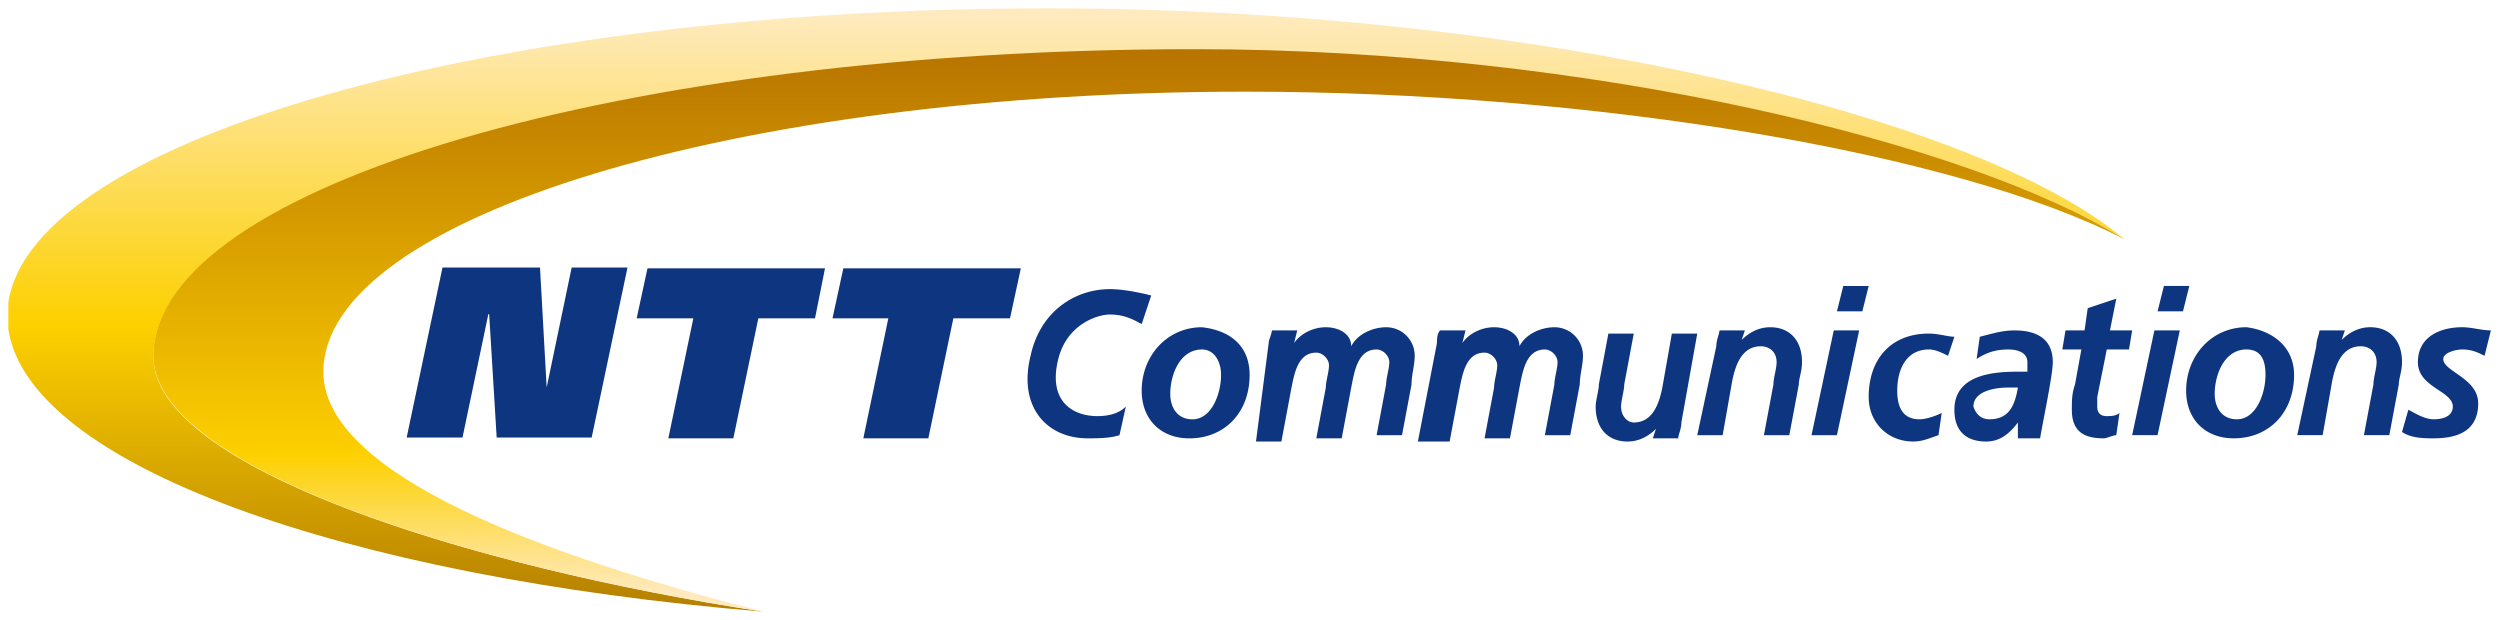
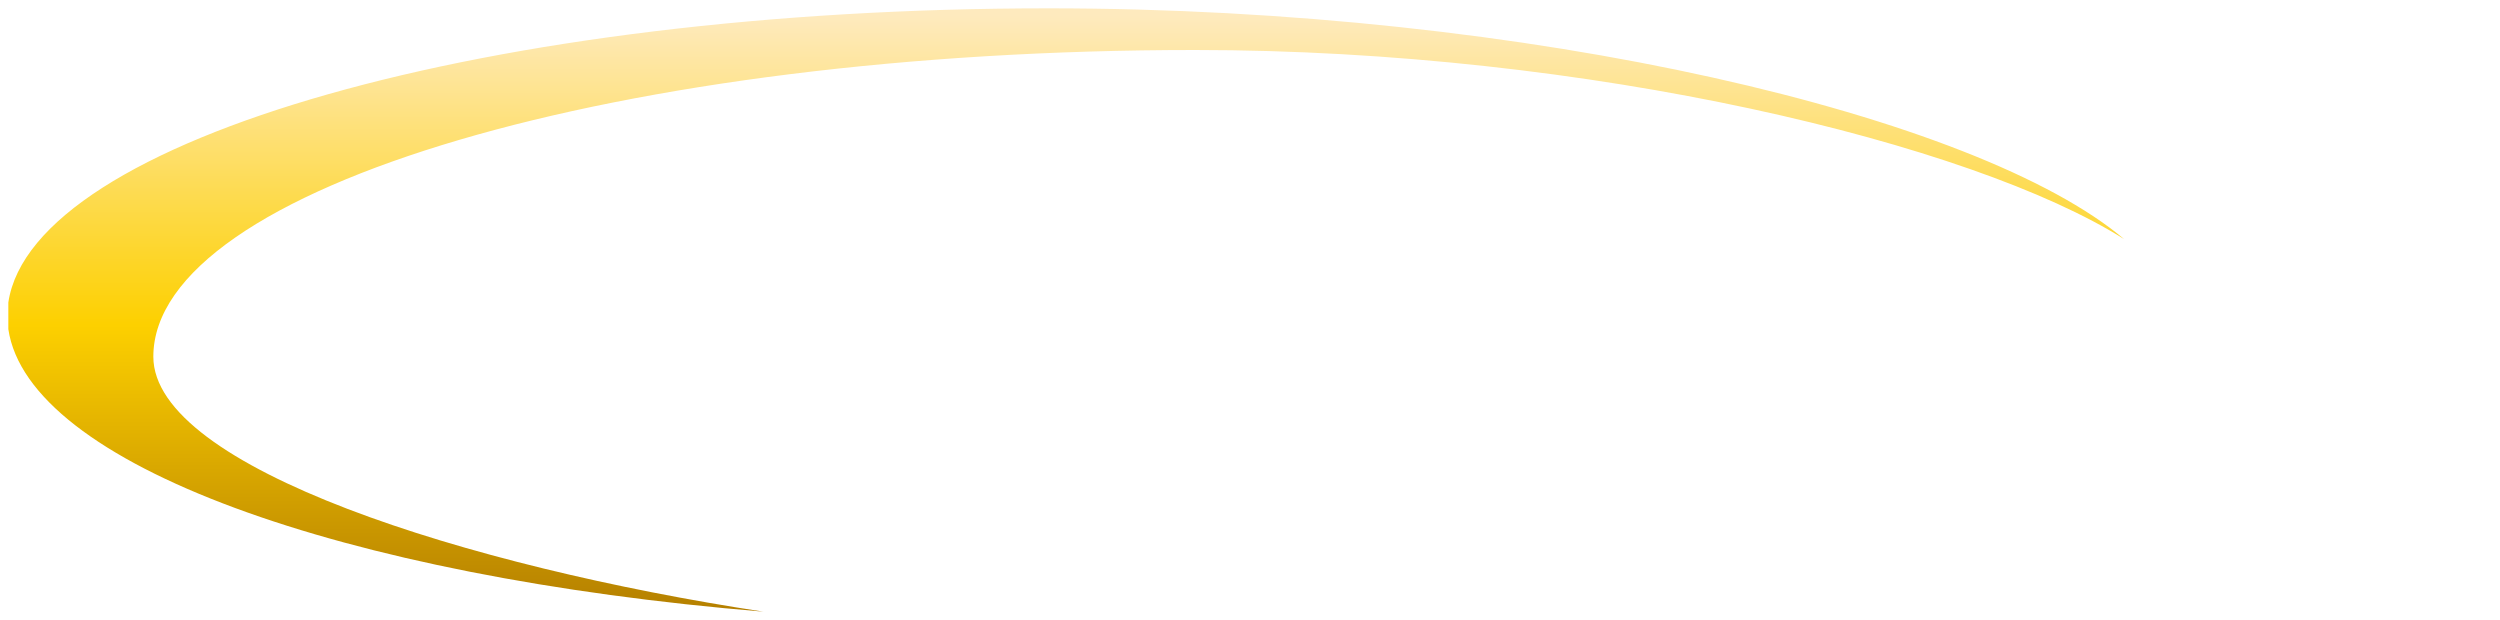
<svg xmlns="http://www.w3.org/2000/svg" viewBox="0 0 300 74.4">
  <linearGradient id="a" x1="-244.116" x2="-243.116" y1="441.36" y2="441.36" gradientTransform="matrix(0 74.119 74.119 0 -32585.148 18095.494)" gradientUnits="userSpaceOnUse">
    <stop offset="0" stop-color="#feeabe" />
    <stop offset=".5" stop-color="#fdd000" />
    <stop offset="1" stop-color="#af7900" />
  </linearGradient>
  <linearGradient id="b" x1="-254.426" x2="-253.426" y1="434.269" y2="434.269" gradientTransform="scale(66.711 -66.711)rotate(90 91.479 344.838)" gradientUnits="userSpaceOnUse">
    <stop offset="0" stop-color="#feeabe" />
    <stop offset=".25" stop-color="#fdd000" />
    <stop offset="1" stop-color="#b67100" />
  </linearGradient>
  <path fill="url(#a)" d="M1 36.3v3.2c2.4 16.2 39.9 29.7 90.6 33.9C56.1 68 18.4 56.1 18.4 42.8 18.4 22.5 74.6 6 143.4 6c47.3 0 93.3 11.2 111.5 22.7C237.4 13.9 183.7 1 125.8 1 58.9 1 3.9 16.7 1 36.3" />
-   <path fill="url(#b)" d="M18.4 42.5v.4c.4 13.3 37.9 25.1 73.2 30.5-25.9-6.6-52.8-16.3-52.8-28.8C38.9 26 88.7 11 149.4 11c41.8 0 85.4 7.3 105.5 17.7-18.2-11.5-64.2-22.8-111.5-22.8-68.5 0-124.5 16.4-125 36.6" />
-   <path fill="#0e357f" d="M53.1 32.1h11.7l.8 14.4 3-14.4h6.7L71 52.5H59.6l-.9-14.8h-.1l-3.1 14.8h-6.7m49-14.3H91l-3 14.4h-7.8l3-14.4h-6.8l1.3-6H99m22.2 6h-6.8l-3 14.4h-7.8l3-14.4h-6.7l1.3-6h21.3m27.455 12.784c0 4.572-3.047 7.62-7.238 7.62-3.428 0-5.714-2.286-5.714-5.715 0-4.19 3.048-7.619 7.238-7.619 3.429.381 5.714 2.286 5.714 5.714m-3.428 0c0-1.524-.762-3.047-2.286-3.047-2.666 0-3.81 3.047-3.81 5.333 0 1.524.763 3.048 2.667 3.048 2.286 0 3.429-3.048 3.429-5.334m5.714-3.81c0-.38.381-1.142.381-1.523h3.048l-.381 1.524c.762-1.143 2.285-1.905 3.81-1.905s3.047.762 3.047 2.286c.762-1.524 2.667-2.286 4.19-2.286a3.414 3.414 0 0 1 3.429 3.429c0 1.142-.381 2.285-.381 3.428l-1.143 6.095h-3.048l1.143-6.095c0-.762.381-1.905.381-2.667s-.762-1.523-1.524-1.523c-2.285 0-2.666 2.666-3.047 4.571l-1.143 6.095h-3.048l1.143-6.095c0-.762.381-1.905.381-2.667s-.762-1.523-1.524-1.523c-2.285 0-2.666 2.666-3.047 4.571l-1.143 6.095h-3.048m21.715-11.81c0-.38 0-1.142.38-1.523h3.048l-.38 1.524c.761-1.143 2.285-1.905 3.809-1.905s3.047.762 3.047 2.286c.762-1.524 2.667-2.286 4.19-2.286a3.414 3.414 0 0 1 3.43 3.429c0 1.142-.382 2.285-.382 3.428l-1.143 6.095h-3.047l1.143-6.095c0-.762.38-1.905.38-2.667s-.761-1.523-1.523-1.523c-2.286 0-2.667 2.666-3.048 4.571l-1.143 6.095h-3.047l1.143-6.095c0-.762.38-1.905.38-2.667s-.761-1.523-1.523-1.523c-2.286 0-2.667 2.666-3.048 4.571l-1.143 6.095h-3.81m31.62-2.285c0 .761-.381 1.523-.381 1.904h-3.048l.381-1.143c-.762.762-1.905 1.524-3.428 1.524-2.286 0-3.81-1.524-3.81-4.19 0-.762.381-1.905.381-2.667l1.143-6.095h3.047l-1.142 6.095c0 .762-.381 1.905-.381 2.667 0 1.143.762 1.905 1.523 1.905 2.286 0 3.048-2.286 3.429-4.19l1.143-6.477h3.047m2.286 1.524c0-.762.381-1.524.381-1.905h3.048l-.381 1.143c.762-.762 1.904-1.524 3.428-1.524 2.286 0 3.81 1.524 3.81 4.19 0 1.143-.381 1.905-.381 2.667l-1.143 6.095h-3.048l1.143-6.095c0-.762.381-1.905.381-2.667 0-1.142-.762-1.904-1.905-1.904-2.285 0-3.047 2.285-3.428 4.19l-1.143 6.476h-3.048m16.381-12.571h3.048l-2.667 12.571h-3.047zm1.143-5.333h3.048l-.762 3.047h-3.048m13.333 5.334c-.761-.381-1.523-.762-2.285-.762-2.667 0-3.81 2.285-3.81 4.952 0 1.524.381 3.429 2.667 3.429.762 0 1.905-.381 2.667-.762l-.381 2.666c-1.143.381-1.905.762-3.048.762-3.048 0-5.333-2.285-5.333-5.333 0-4.571 2.666-7.62 7.238-7.62 1.143 0 2.285.382 3.047.382m7.62 10.286c-1.143 1.523-2.286 2.285-3.81 2.285-2.286 0-3.81-1.143-3.81-3.81 0-4.19 4.572-4.57 7.62-4.57h1.142V43.46c0-1.142-1.143-1.523-2.285-1.523-1.524 0-2.667.38-3.81 1.143l.381-2.667c1.524-.381 2.667-.762 4.19-.762 2.286 0 4.572.762 4.572 3.81 0 1.523-1.143 6.857-1.524 9.142h-2.667zm-3.43-.381c2.287 0 3.048-1.524 3.43-3.81h-1.143c-1.524 0-4.19.381-4.19 2.286.38 1.143 1.142 1.524 1.904 1.524m9.143-10.667h2.285l.381-2.667 3.429-1.143-.762 3.81h2.667l-.381 2.286h-2.667l-1.143 5.714v1.143c0 .762.381 1.143 1.143 1.143.38 0 1.143 0 1.524-.381l-.381 2.666c-.381 0-1.143.381-1.524.381-2.286 0-3.81-.762-3.81-3.428 0-1.143 0-1.905.381-3.048l.762-4.19h-2.285m11.047-2.286h3.048l-2.667 12.571h-3.047zm1.143-5.333h3.048l-.762 3.047h-3.048m16.381 7.62c0 4.57-3.048 7.618-7.238 7.618-3.429 0-5.714-2.285-5.714-5.714 0-4.19 3.047-7.619 7.238-7.619 3.047.381 5.714 2.286 5.714 5.714m-3.429 0c0-1.524-.38-3.047-2.285-3.047-2.667 0-3.81 3.047-3.81 5.333 0 1.524.762 3.048 2.667 3.048 2.286 0 3.428-3.048 3.428-5.334m6.096-3.428c0-.762.38-1.524.38-1.905h3.048l-.38 1.143c.761-.762 1.904-1.524 3.428-1.524 2.286 0 3.81 1.524 3.81 4.19 0 1.143-.382 1.905-.382 2.667l-1.142 6.095h-3.048l1.143-6.095c0-.762.38-1.905.38-2.667 0-1.142-.761-1.904-1.904-1.904-2.286 0-3.048 2.285-3.429 4.19l-1.142 6.476h-3.048m22.476-9.523c-.762-.381-1.524-.762-2.667-.762-.762 0-2.285.38-2.285 1.143 0 1.523 4.19 2.285 4.19 5.333 0 3.428-2.667 4.19-5.333 4.19-1.143 0-2.667 0-3.81-.762l.762-2.666c.762.38 1.905 1.143 3.048 1.143s2.286-.381 2.286-1.524c0-1.905-4.19-2.286-4.19-5.334s2.666-4.19 5.332-4.19c1.143 0 2.286.381 3.429.381m-161.904-.762c-.762-.38-1.905-1.143-3.81-1.143-1.523 0-4.952 1.143-6.095 4.953-1.523 5.333 1.524 7.238 4.572 7.238 1.524 0 2.667-.381 3.428-1.143l-.761 3.428c-1.143.381-2.667.381-3.81.381-4.952 0-8.38-3.81-6.857-9.904 1.143-5.334 5.333-8 9.524-8 1.523 0 3.428.38 4.952.762" />
</svg>